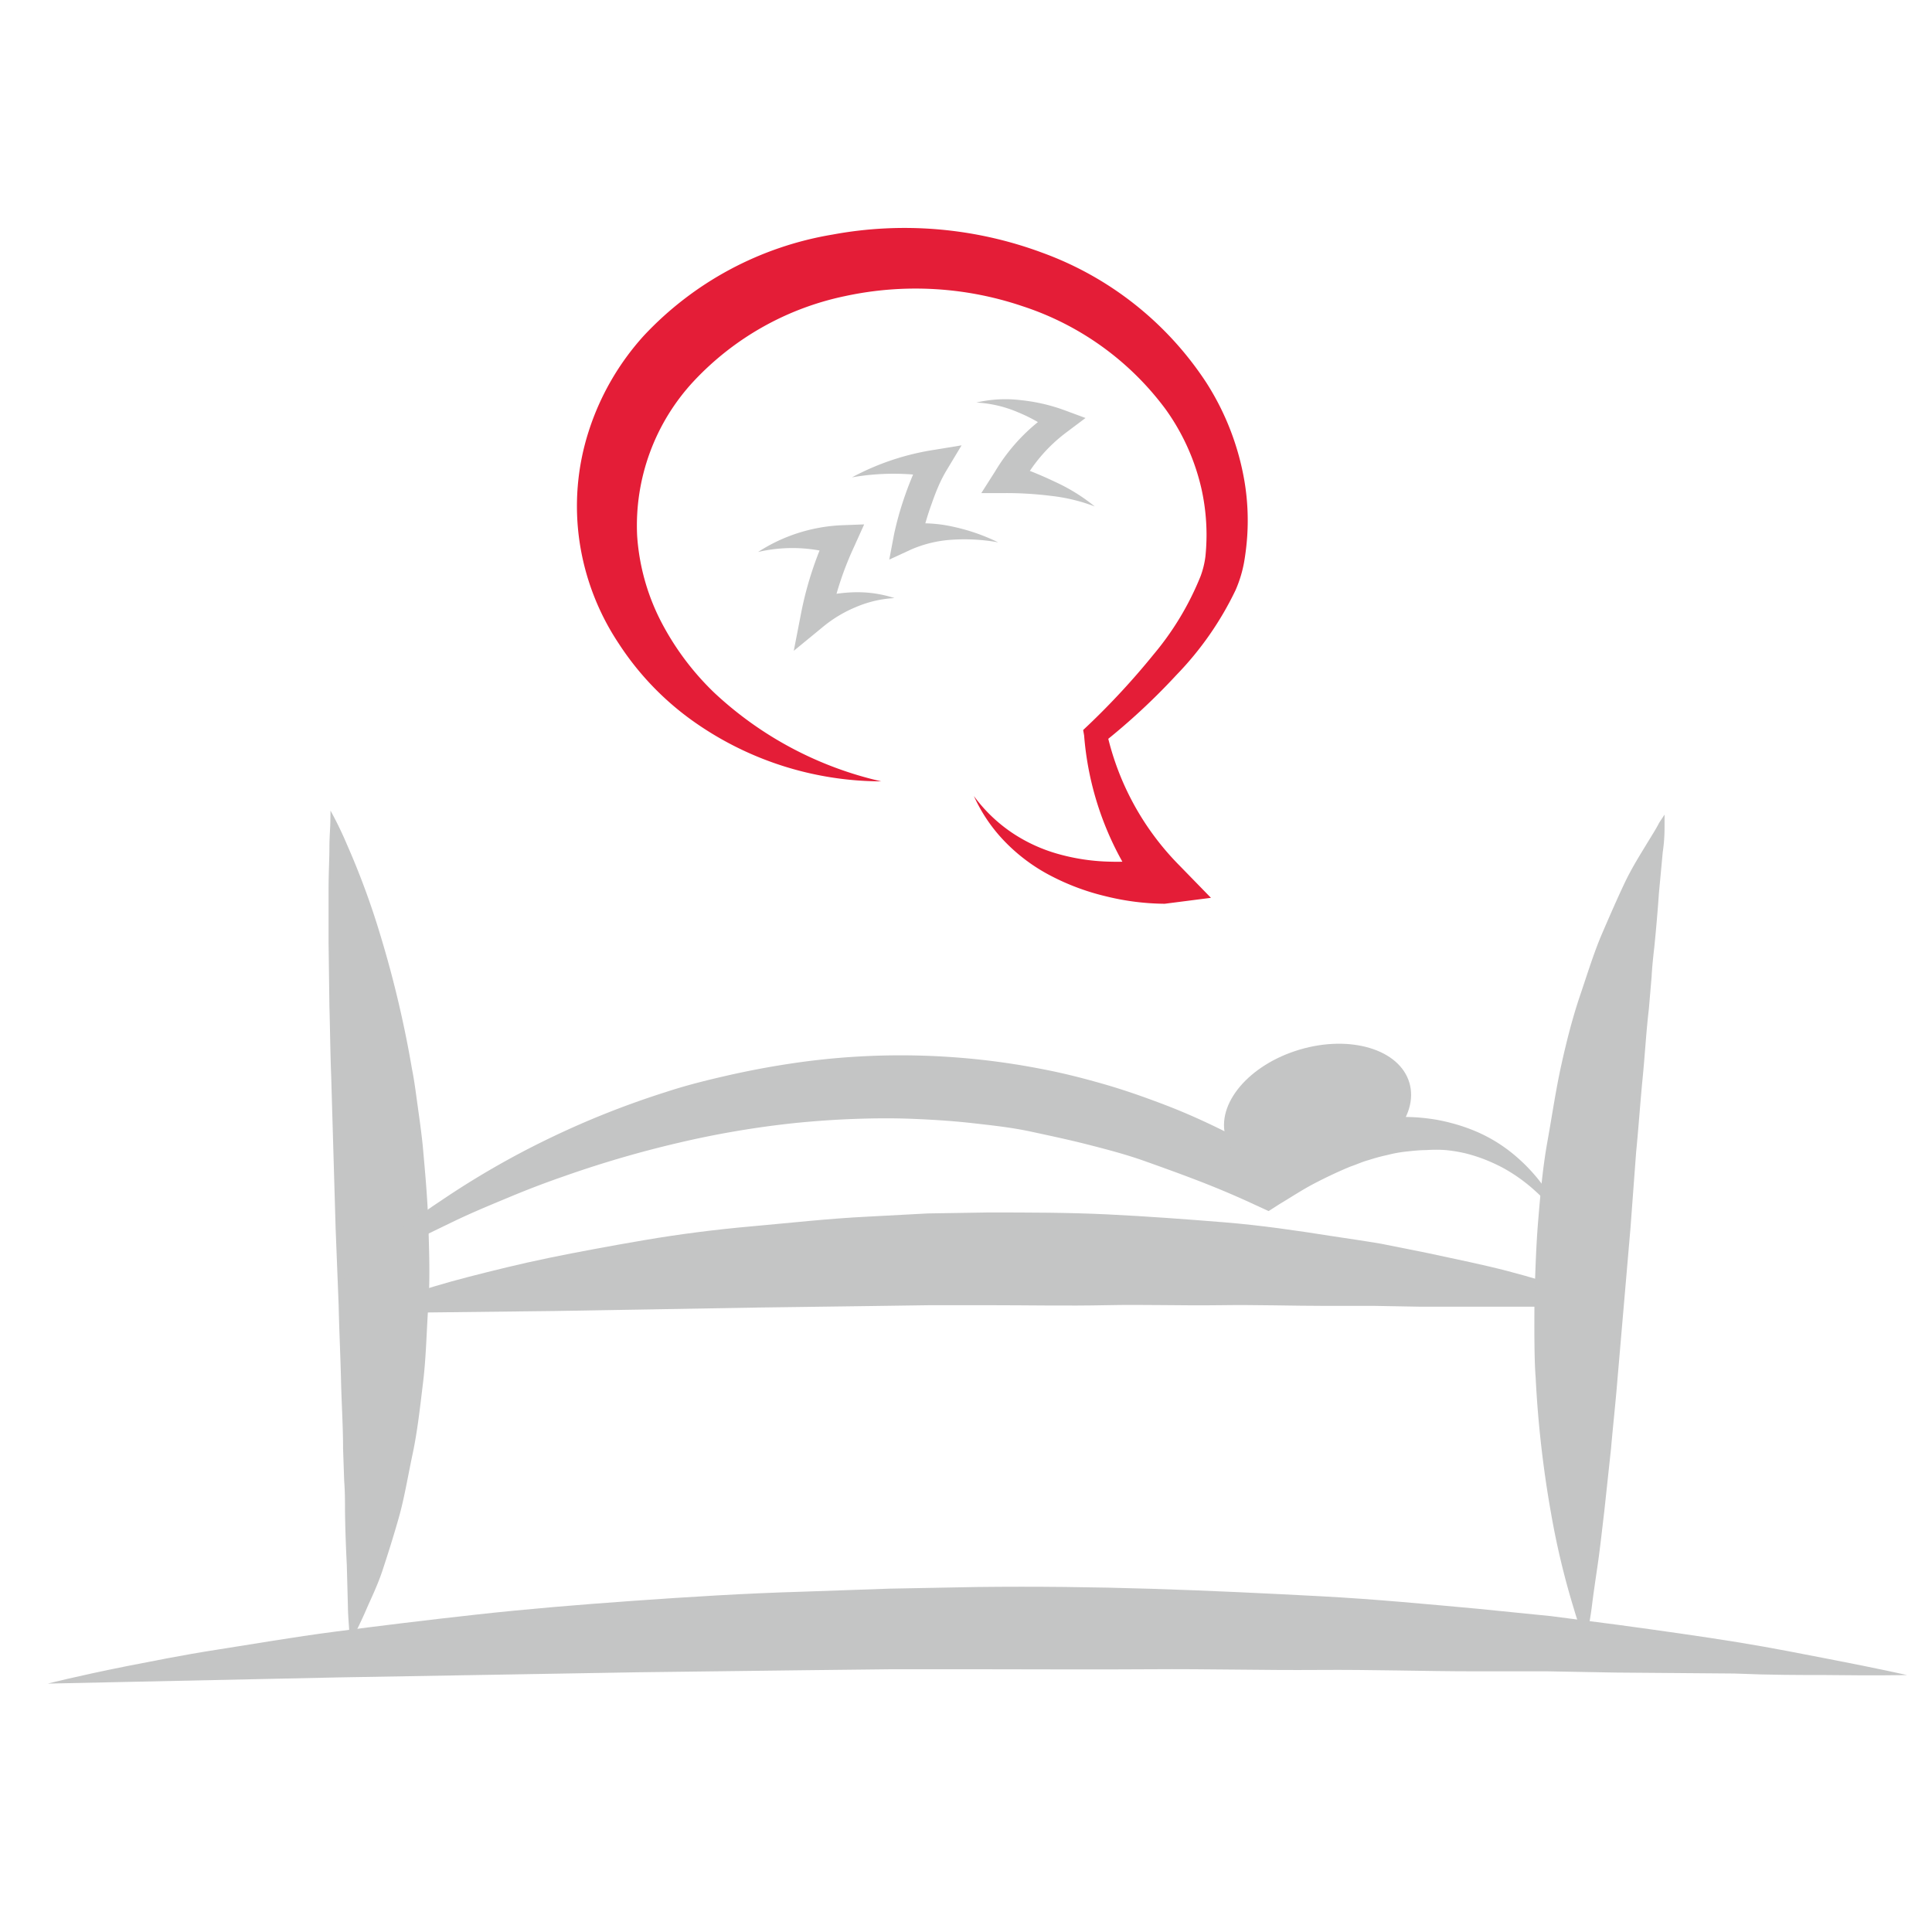
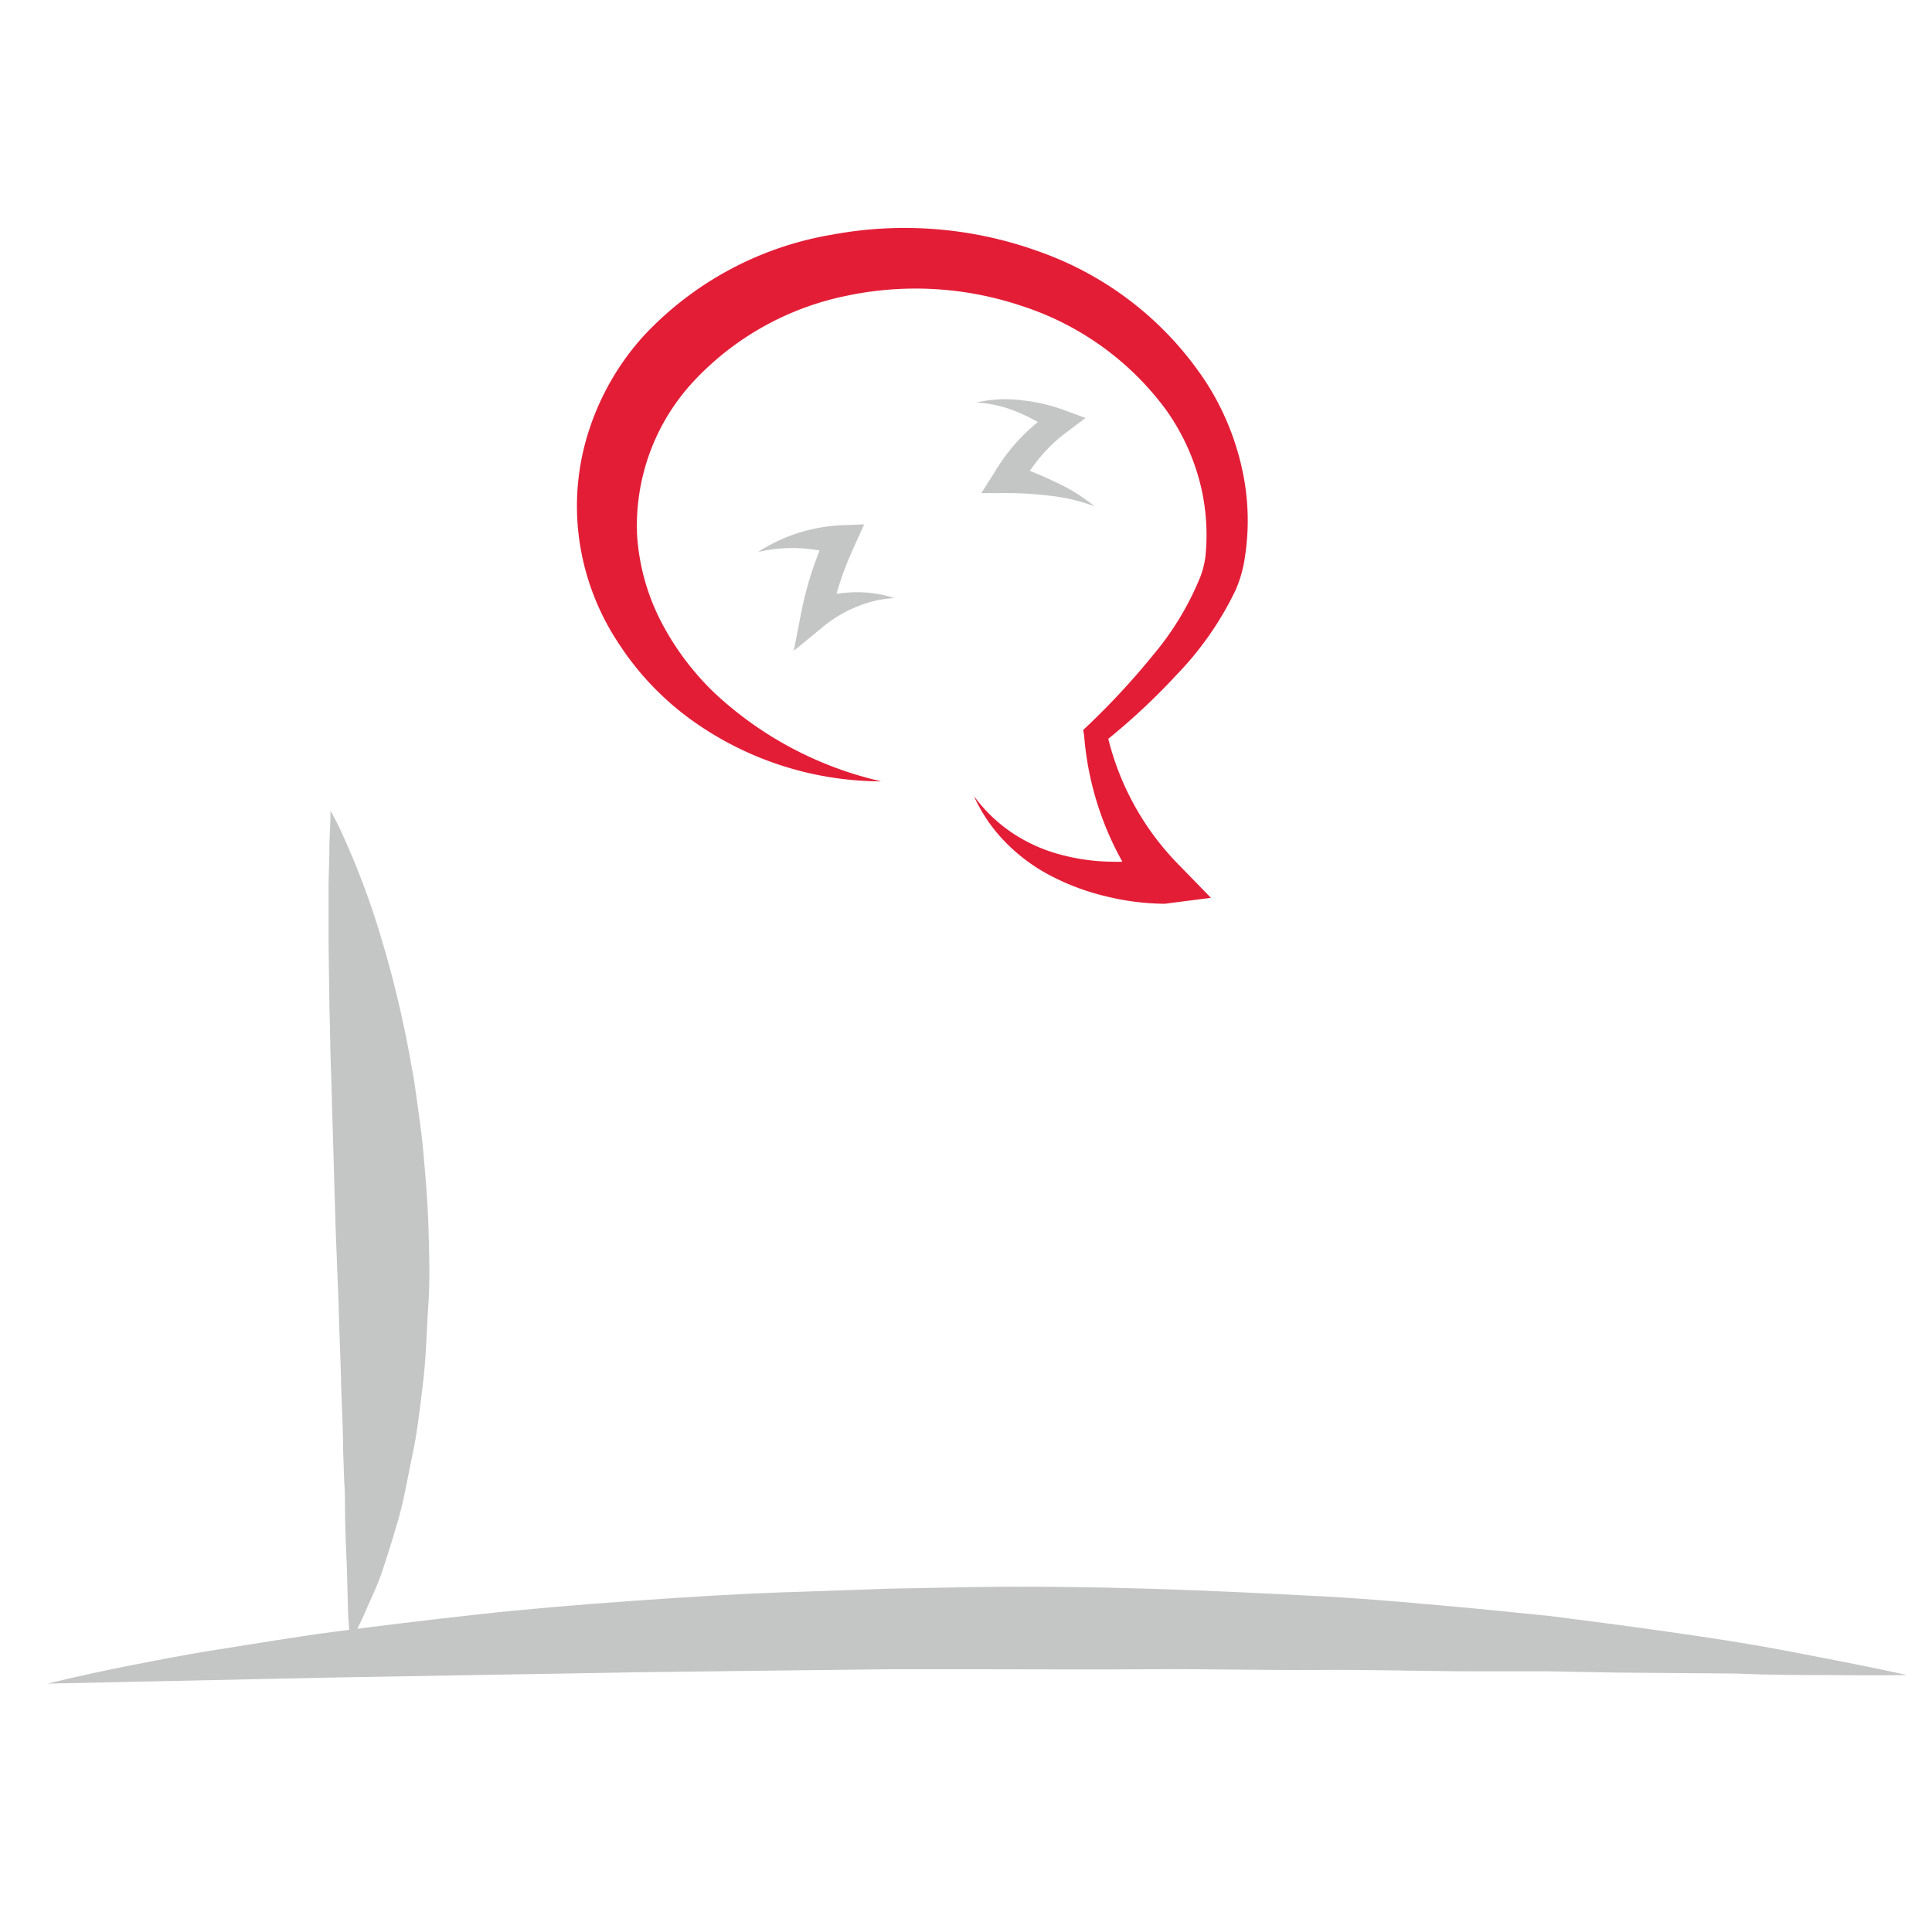
<svg xmlns="http://www.w3.org/2000/svg" id="Ebene_1" data-name="Ebene 1" viewBox="0 0 140 140">
  <defs>
    <style>.cls-1{fill:#c4c5c5;}.cls-2{fill:#e41d37;}</style>
  </defs>
  <title>Zeichenfläche 1 Kopie 22</title>
-   <path class="cls-1" d="M25.75,95.12s1.36-.56,3.8-1.32c1.22-.37,2.71-.84,4.43-1.28s3.67-.93,5.81-1.37,4.47-.87,6.93-1.29,5.09-.76,7.8-1,5.52-.56,8.39-.7l4.32-.23,4.36-.07c2.91,0,5.83,0,8.69.14s5.68.35,8.4.57,5.34.61,7.82,1c1.24.19,2.44.36,3.6.56l3.35.67c2.14.46,4.1.86,5.82,1.31s3.21.92,4.43,1.29,2.18.69,2.83.9l1,.34-1.06,0c-.68,0-1.69.06-3,.05l-10.46,0-3.35-.06H96.1c-2.46,0-5-.09-7.72-.05s-5.43-.06-8.24,0-5.65,0-8.5,0H67.37l-4.24.06-8.25.11L40.22,95l-10.46.12c-1.27,0-2.27,0-3,0Z" />
  <path class="cls-1" d="M3.46,122s2.06-.53,5.7-1.26c1.82-.35,4-.8,6.58-1.2s5.43-.9,8.58-1.31,6.57-.83,10.19-1.23,7.45-.72,11.41-1,8.06-.54,12.23-.66l6.3-.22L70.8,115c4.24-.05,8.48,0,12.65.13s8.27.33,12.24.54,7.8.58,11.42.91l5.28.53,4.92.64c3.15.43,6,.83,8.59,1.25s4.76.86,6.58,1.21c3.64.7,5.71,1.17,5.71,1.17s-2.13.05-5.83,0c-1.85,0-4.1,0-6.67-.11l-8.63-.07-4.92-.09-5.27,0c-3.62,0-7.42-.13-11.36-.1s-8-.08-12.14-.05-8.33,0-12.53,0l-6.29,0-6.24.07-12.15.15-21.56.37Z" />
-   <path class="cls-1" d="M114.93,119.1a26.06,26.06,0,0,1-.89-2.55,56.71,56.71,0,0,1-1.64-6.86,78.63,78.63,0,0,1-1.12-9.85c-.07-.91-.08-1.83-.09-2.76s0-1.88,0-2.83c.06-1.91.11-3.84.27-5.77s.33-3.86.67-5.75.61-3.75,1-5.52.83-3.49,1.37-5.08,1-3.1,1.58-4.45,1.12-2.58,1.63-3.66,1.09-2,1.52-2.71.81-1.3,1-1.69l.39-.59,0,.71c0,.46,0,1.14-.13,2l-.28,3c-.08,1.17-.19,2.47-.33,3.87-.08.7-.16,1.43-.2,2.19l-.2,2.34c-.19,1.59-.28,3.28-.45,5s-.29,3.53-.47,5.35L118.15,89l-.94,10.92c-.14,1.75-.33,3.44-.47,5.06l-.49,4.56c-.17,1.42-.31,2.72-.48,3.88s-.32,2.18-.42,3-.25,1.5-.31,2Z" />
  <path class="cls-1" d="M23.95,58.74a26.08,26.08,0,0,1,1.18,2.43,56.7,56.7,0,0,1,2.44,6.62,78.62,78.62,0,0,1,2.28,9.65c.18.89.29,1.8.42,2.73s.26,1.86.36,2.81c.17,1.9.35,3.83.41,5.77s.13,3.88,0,5.79-.16,3.79-.38,5.61-.41,3.56-.76,5.21-.6,3.2-1,4.61-.81,2.7-1.18,3.82-.85,2.08-1.19,2.87-.65,1.39-.84,1.81l-.32.63-.06-.71c0-.46-.09-1.14-.1-2l-.08-3c-.06-1.17-.11-2.47-.13-3.88,0-.7,0-1.43-.06-2.2l-.08-2.34c0-1.6-.11-3.29-.15-5s-.13-3.54-.17-5.37L24.32,89,24,78c-.07-1.75-.08-3.46-.13-5.08l-.06-4.58c0-1.43,0-2.74,0-3.91s.06-2.2.06-3,.07-1.52.07-2Z" />
-   <path class="cls-1" d="M24.94,92.7a36.44,36.44,0,0,1,3.35-3c1.17-.94,2.37-1.84,3.63-2.67a61.88,61.88,0,0,1,7.84-4.52,63.32,63.32,0,0,1,8.47-3.37c1.45-.48,2.93-.85,4.42-1.19s3-.63,4.52-.86a53.32,53.32,0,0,1,18.4.39c1.52.29,3,.67,4.49,1.1s2.93.94,4.37,1.49,2.84,1.18,4.21,1.86,2.7,1.44,4,2.2l-1.76,0c1-.5,1.92-1,2.92-1.41.5-.21,1-.4,1.52-.6s1-.33,1.57-.48,1.06-.28,1.61-.37a15.92,15.92,0,0,1,1.64-.24c.55-.08,1.11-.07,1.67-.09a13.23,13.23,0,0,1,1.67.11,12,12,0,0,1,1.65.32,12.9,12.9,0,0,1,1.59.52,11.06,11.06,0,0,1,2.84,1.66,12.66,12.66,0,0,1,2.22,2.31,11.24,11.24,0,0,1,1.49,2.76,12.38,12.38,0,0,0-2-2.3,12.1,12.1,0,0,0-2.41-1.72,13.54,13.54,0,0,0-1.32-.6,11.52,11.52,0,0,0-1.37-.43,11,11,0,0,0-1.4-.23,9.9,9.9,0,0,0-1.41,0c-.47,0-.94.05-1.41.1s-.93.13-1.39.25a13.37,13.37,0,0,0-1.37.37c-.46.12-.9.33-1.35.48-.89.37-1.76.78-2.62,1.23s-1.69,1-2.51,1.49l-.78.5-1-.46c-1.31-.61-2.63-1.17-4-1.7s-2.68-1-4-1.47-2.73-.84-4.1-1.19S76.09,82.3,74.7,82s-2.8-.45-4.21-.61-2.83-.25-4.25-.31-2.84-.05-4.27,0-2.85.15-4.27.29a67.69,67.69,0,0,0-8.48,1.43,78.48,78.48,0,0,0-8.33,2.43q-2.06.71-4.08,1.56c-1.35.56-2.7,1.12-4,1.75s-2.65,1.27-4,2S26.21,91.92,24.94,92.7Z" />
  <path class="cls-2" d="M70.57,57.68a11.16,11.16,0,0,0,2.79,2.68,11.65,11.65,0,0,0,3.42,1.55,15,15,0,0,0,3.66.53,15.54,15.54,0,0,0,3.57-.3h0l-1.09,2.75A22.29,22.29,0,0,1,78.56,53.3h0l-.07-.4.36-.34a54.42,54.42,0,0,0,4.73-5.12A21,21,0,0,0,87,41.75a6.41,6.41,0,0,0,.35-1.43,15.87,15.87,0,0,0,.08-1.61,15.43,15.43,0,0,0-.35-3.21,15.92,15.92,0,0,0-2.62-5.85A21,21,0,0,0,74.1,22.19a24.18,24.18,0,0,0-12.88-.73A20.83,20.83,0,0,0,50.3,27.59a15.35,15.35,0,0,0-4.13,11.24,15.88,15.88,0,0,0,1.66,6.07,19.76,19.76,0,0,0,3.91,5.28,26.21,26.21,0,0,0,12.12,6.44,23.63,23.63,0,0,1-13.77-4.46,20.77,20.77,0,0,1-5.25-5.52A18.1,18.1,0,0,1,42,39.28a17.7,17.7,0,0,1,.65-8,18.87,18.87,0,0,1,4-6.95A24.15,24.15,0,0,1,60.32,17,28.62,28.62,0,0,1,75.49,18.3a24,24,0,0,1,11.92,9.42,19.22,19.22,0,0,1,2.78,7.22,17.21,17.21,0,0,1,.19,3.88,18.53,18.53,0,0,1-.23,1.93,9.13,9.13,0,0,1-.61,2,23.21,23.21,0,0,1-4.29,6.16,47.23,47.23,0,0,1-5.33,4.94l.29-.74h0a19.82,19.82,0,0,0,5.28,9.63l2.26,2.32-3.35.43h0a18.29,18.29,0,0,1-4.3-.55,17.13,17.13,0,0,1-3.94-1.47A12.91,12.91,0,0,1,72.83,61,11.59,11.59,0,0,1,70.57,57.68Z" />
-   <ellipse class="cls-1" cx="95.48" cy="80.42" rx="6.94" ry="4.56" transform="translate(-18.94 30.5) rotate(-16.53)" />
  <path class="cls-1" d="M54.93,40A12.13,12.13,0,0,1,61,38.06h0L62.62,38l-.73,1.62a23.33,23.33,0,0,0-1.68,5.05h0L58.66,43.5a11,11,0,0,1,3.16-.58,8.69,8.69,0,0,1,3,.42A8.16,8.16,0,0,0,62,44a9.34,9.34,0,0,0-2.36,1.42l-2.12,1.74.56-2.88h0A25.45,25.45,0,0,1,59.9,38.7l.85,1.53h0A11,11,0,0,0,54.93,40Z" />
  <path class="cls-1" d="M70.75,29.17A9.27,9.27,0,0,1,74,29a13,13,0,0,1,3.23.76h0l1.43.53-1.33,1a11.42,11.42,0,0,0-3.34,3.91h0l-.75-1.58a27.65,27.65,0,0,1,3.2,1.29,13.29,13.29,0,0,1,2.89,1.79,12.8,12.8,0,0,0-3.2-.77,26.09,26.09,0,0,0-3.25-.2H71.11l1-1.57h0a13.43,13.43,0,0,1,4.15-4.34l.1,1.53h0a11.59,11.59,0,0,0-2.58-1.47A8.83,8.83,0,0,0,70.75,29.17Z" />
-   <path class="cls-1" d="M61.74,34.59a18.51,18.51,0,0,1,6-2h0l1.94-.32-1.1,1.83A9.59,9.59,0,0,0,68,35.24c-.18.41-.34.84-.49,1.27a21.4,21.4,0,0,0-.76,2.6h0L65.53,38a10.27,10.27,0,0,1,3.59.18,14.2,14.2,0,0,1,3.21,1.12A13.73,13.73,0,0,0,69,39.11a8.8,8.8,0,0,0-3,.72l-1.56.72.35-1.85h0a23.29,23.29,0,0,1,.81-2.85c.16-.46.34-.92.53-1.38a11.11,11.11,0,0,1,.69-1.41l.83,1.51h0A17.53,17.53,0,0,0,61.74,34.59Z" />
</svg>